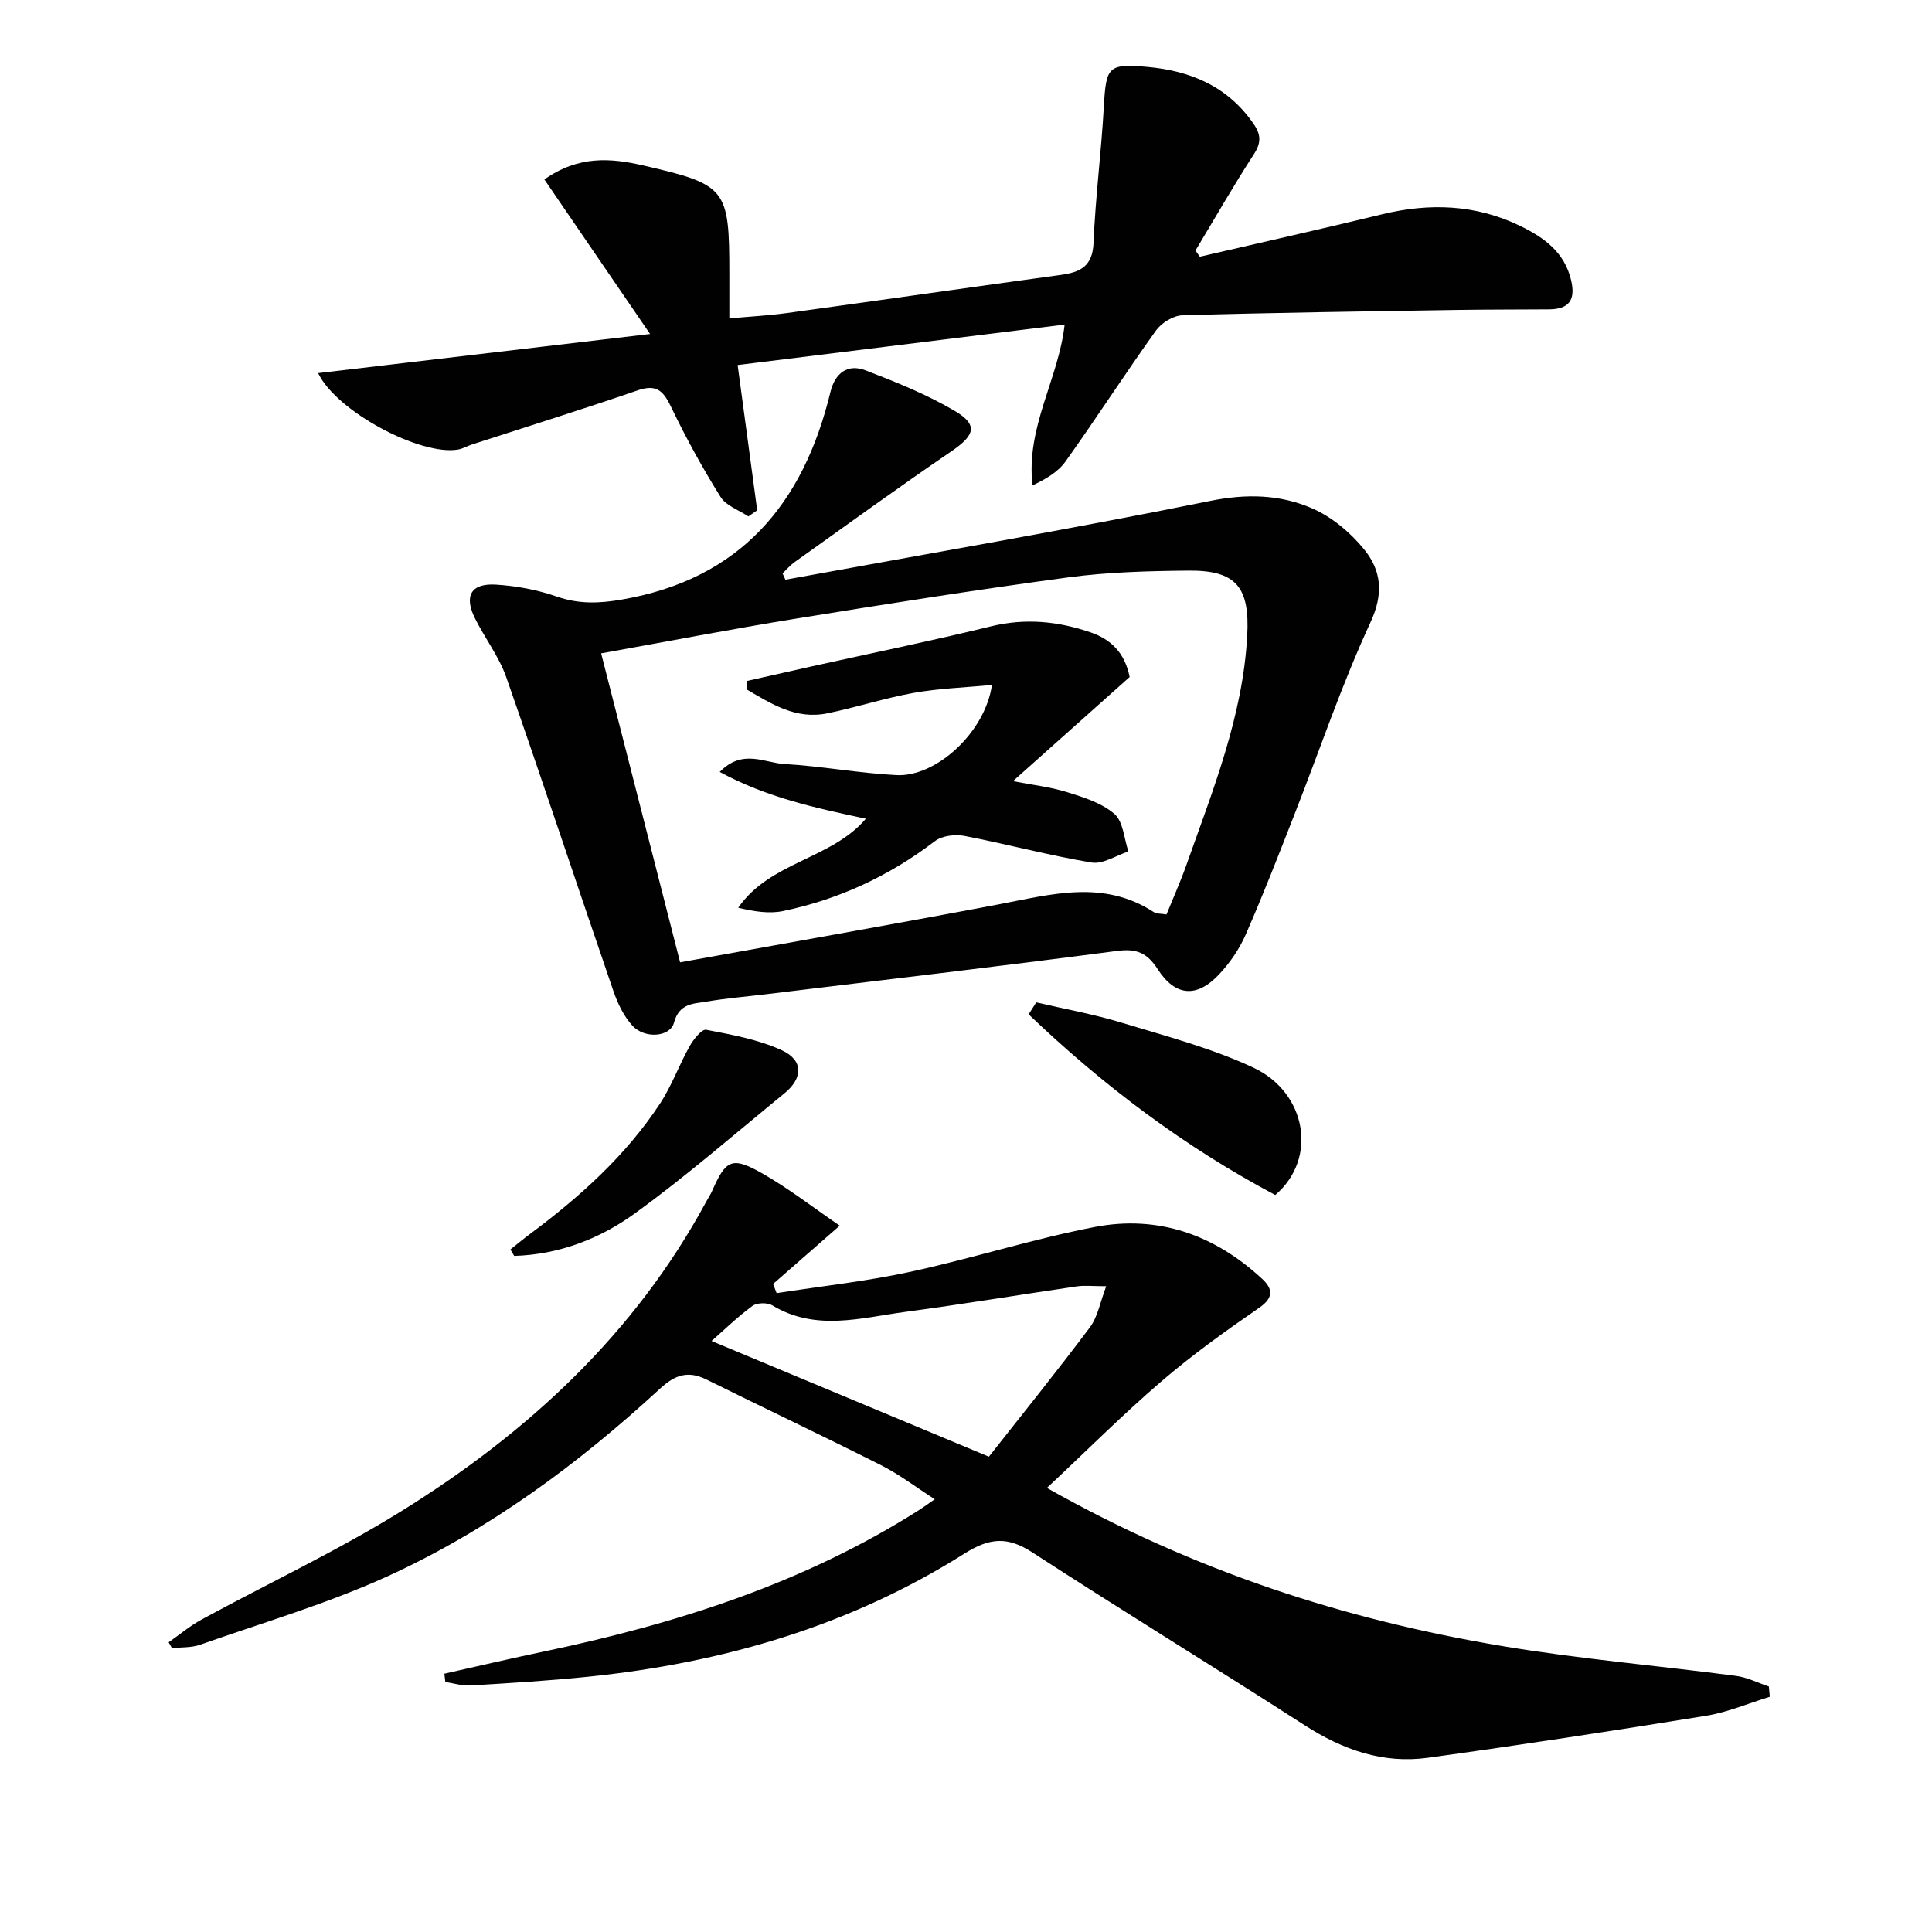
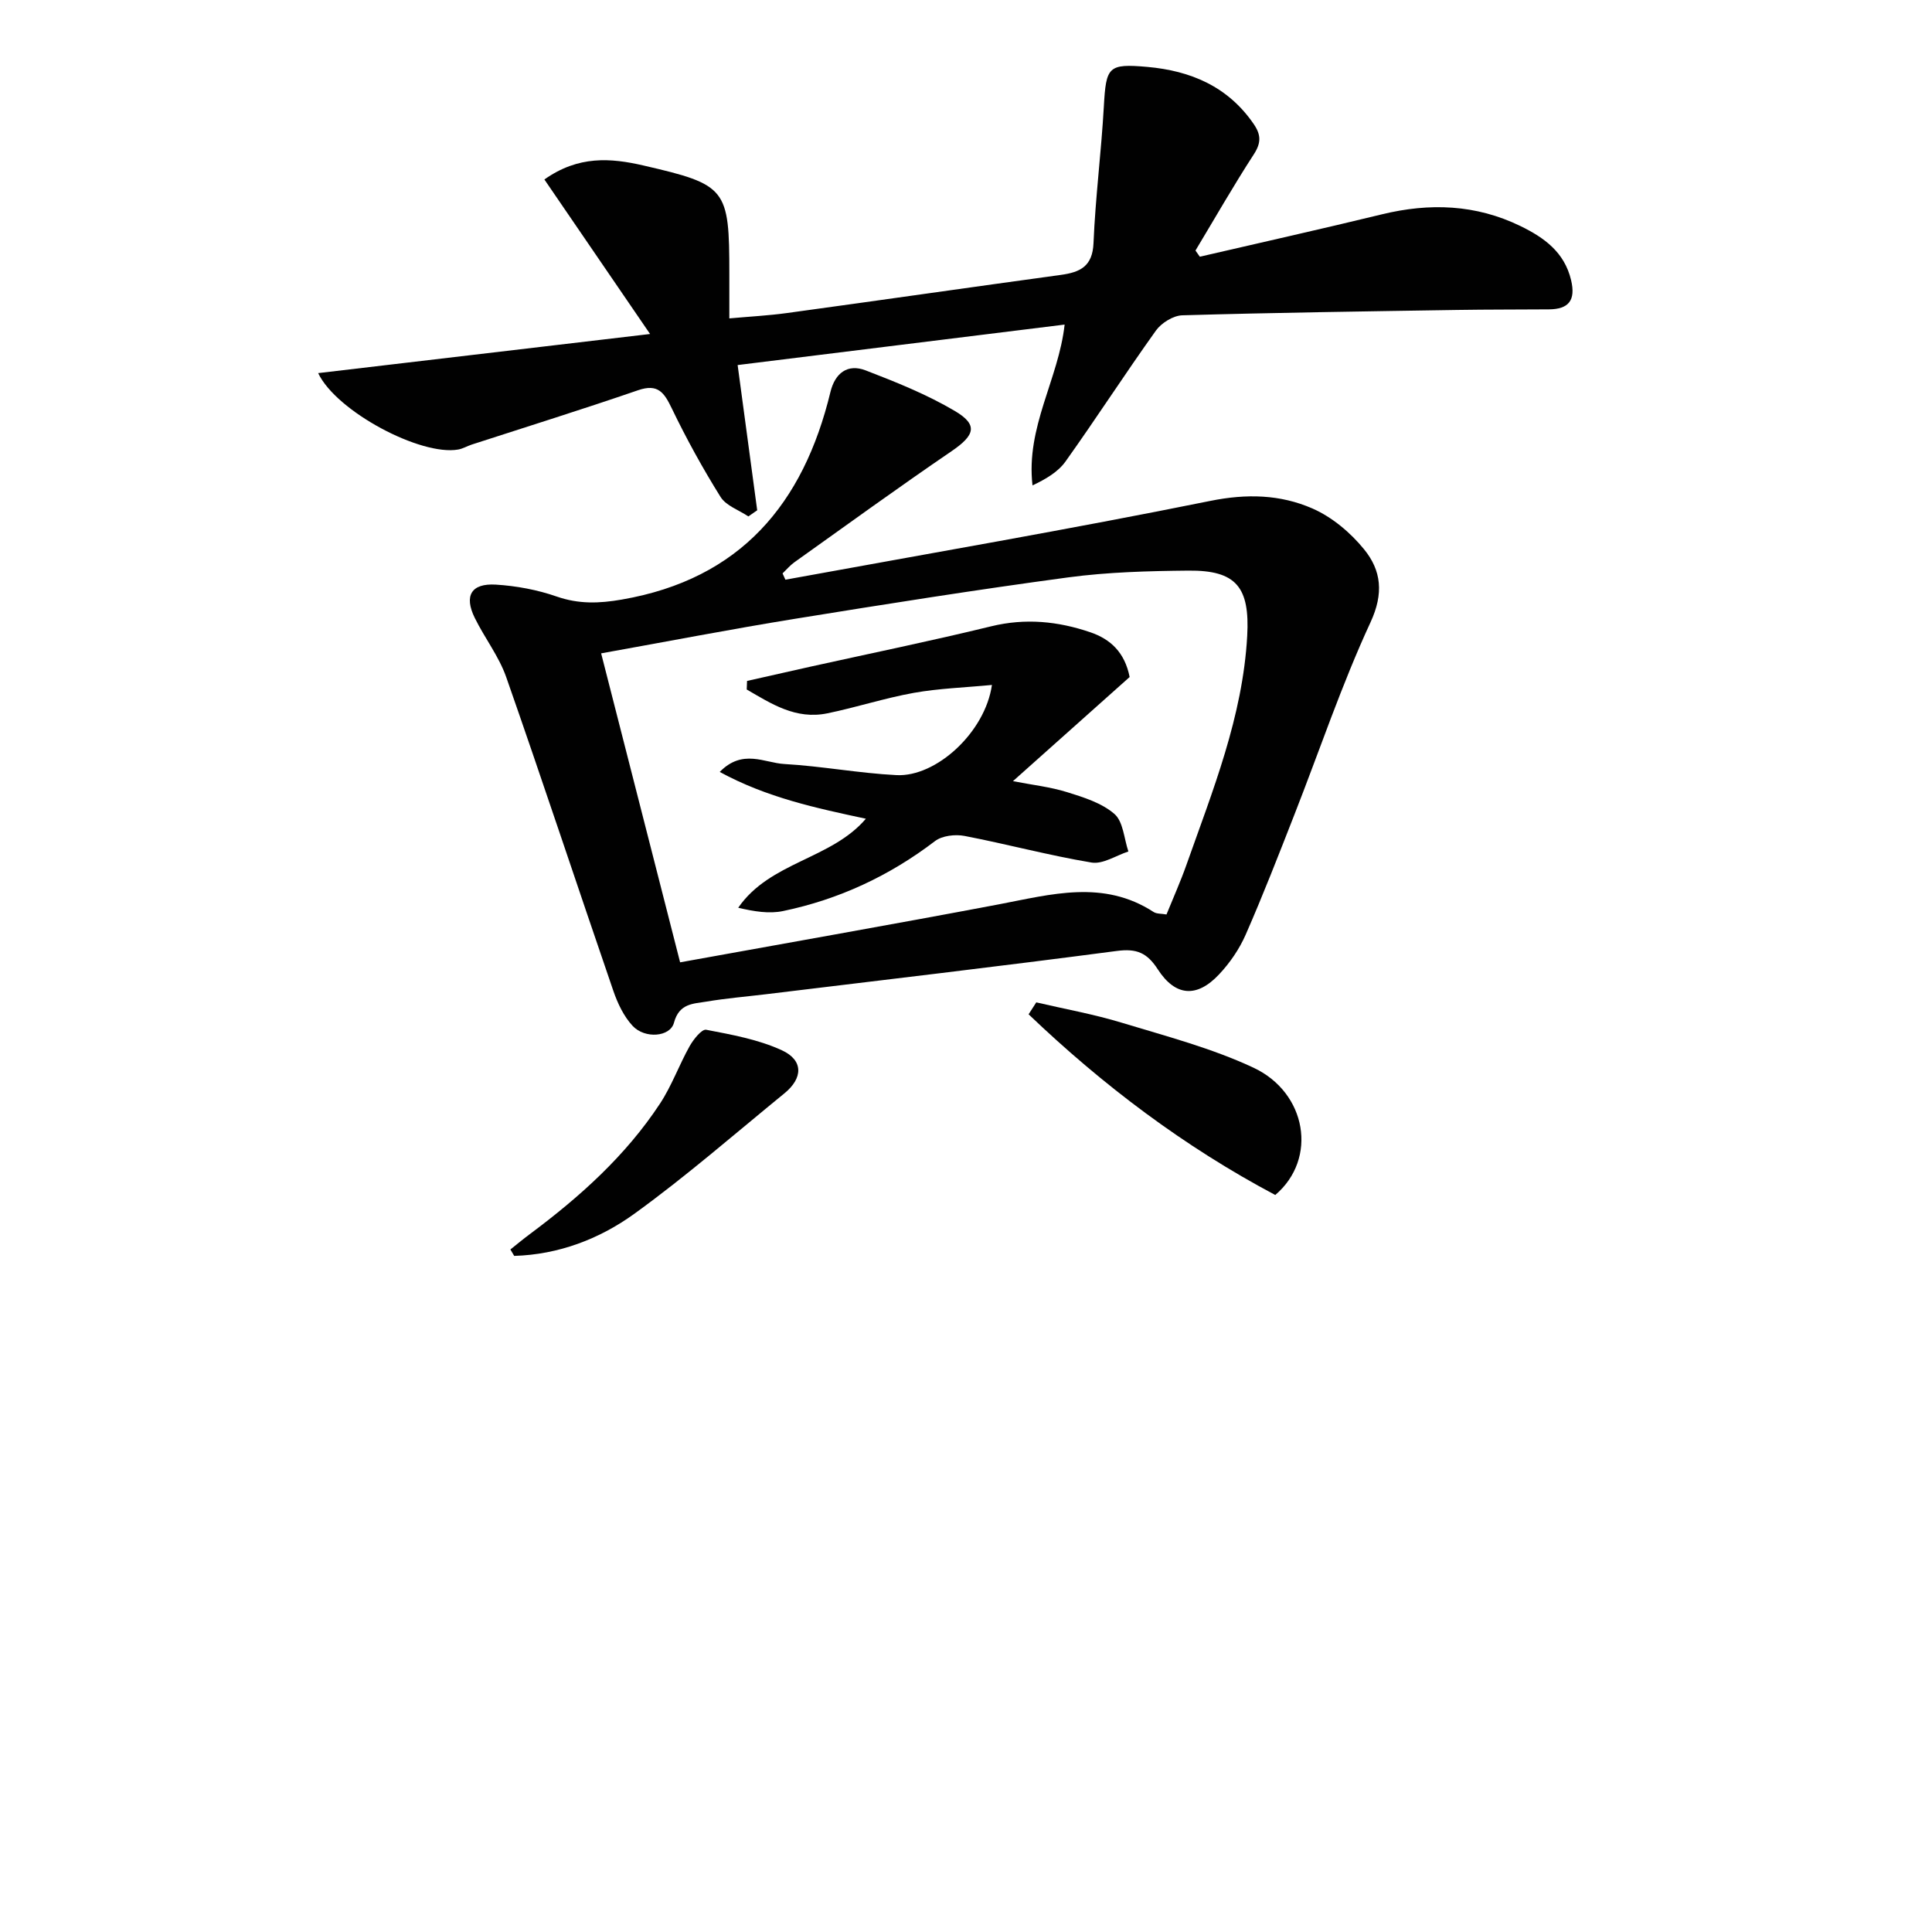
<svg xmlns="http://www.w3.org/2000/svg" enable-background="new 0 0 400 400" viewBox="0 0 400 400">
  <g fill="#010101">
-     <path d="m92 346.52c6.85-1.53 13.69-3.15 20.56-4.58 27.49-5.75 53.96-14.16 77.86-29.39.83-.53 1.62-1.12 3.11-2.15-3.94-2.53-7.32-5.13-11.06-7.02-11.99-6.05-24.14-11.78-36.17-17.75-3.83-1.9-6.52-1.01-9.63 1.86-16.97 15.63-35.47 29.3-56.49 38.89-12.47 5.68-25.76 9.57-38.73 14.14-1.81.64-3.88.5-5.84.72-.23-.41-.46-.81-.69-1.22 2.25-1.58 4.38-3.38 6.78-4.69 13.85-7.54 28.2-14.26 41.57-22.57 26.07-16.2 48.18-36.62 62.99-64.05.4-.73.87-1.43 1.2-2.19 2.81-6.38 4.07-7.12 10.18-3.68 5.54 3.12 10.6 7.09 16.22 10.92-5.23 4.57-9.51 8.32-13.8 12.07.24.63.49 1.27.73 1.9 9.23-1.43 18.55-2.44 27.66-4.41 12.8-2.77 25.33-6.8 38.17-9.28 13.17-2.55 24.88 1.63 34.71 10.75 2.13 1.98 2.47 3.84-.61 5.96-6.93 4.78-13.82 9.71-20.2 15.19-8.04 6.9-15.55 14.42-23.77 22.12 30.56 17.24 61.69 27.29 94.29 32.74 16.03 2.68 32.28 4.06 48.41 6.18 2.31.3 4.52 1.44 6.77 2.19.07.71.13 1.42.2 2.13-4.4 1.34-8.72 3.21-13.23 3.94-19.16 3.1-38.35 6.04-57.57 8.69-9.26 1.28-17.6-1.65-25.46-6.71-18.72-12.06-37.74-23.68-56.42-35.81-5.15-3.34-8.82-3.07-14.11.27-23.74 15-50.08 22.63-77.88 25.47-8.09.83-16.22 1.32-24.34 1.81-1.72.1-3.47-.46-5.21-.72-.06-.58-.13-1.15-.2-1.72zm112.74-44.93c6.66-8.47 13.96-17.5 20.91-26.78 1.63-2.18 2.12-5.21 3.38-8.51-2.8 0-4.46-.2-6.06.03-11.83 1.73-23.62 3.69-35.46 5.27-9.23 1.23-18.59 4.1-27.6-1.33-1.03-.62-3.19-.58-4.13.11-3.14 2.31-5.95 5.06-8.46 7.26 18.96 7.9 37.6 15.68 57.42 23.95z" />
    <path d="m162.61 120.02c29.33-5.36 58.73-10.4 87.95-16.31 7.55-1.53 14.5-1.34 21.15 1.56 4.06 1.77 7.89 4.99 10.71 8.46 3.56 4.37 4.11 9.12 1.32 15.13-5.98 12.92-10.53 26.5-15.74 39.78-3.26 8.33-6.5 16.67-10.09 24.86-1.31 2.99-3.27 5.85-5.51 8.23-4.57 4.88-9.03 4.62-12.69-1.04-2.23-3.44-4.38-4.34-8.45-3.81-24.18 3.18-48.42 6.02-72.63 8.96-4.12.5-8.27.84-12.36 1.53-2.75.46-5.65.34-6.73 4.37-.79 2.97-6.02 3.37-8.55.67-1.83-1.96-3.11-4.66-4-7.25-7.44-21.64-14.62-43.37-22.18-64.96-1.51-4.32-4.48-8.12-6.52-12.28-2.25-4.58-.73-7.19 4.37-6.88 4.25.26 8.59 1.07 12.61 2.47 4.56 1.58 8.77 1.44 13.48.62 24.56-4.25 37.58-19.81 43.18-42.96.95-3.92 3.55-5.93 7.31-4.48 6.31 2.43 12.67 4.98 18.47 8.41 4.86 2.88 4.11 5.03-.71 8.32-10.97 7.48-21.71 15.28-32.53 22.99-.91.65-1.64 1.53-2.45 2.31.2.44.4.87.59 1.3zm78.9 69.31c1.41-3.48 2.9-6.8 4.11-10.22 5.47-15.47 11.67-30.73 12.6-47.43.56-10.1-2.24-13.64-12.18-13.54-8.3.08-16.66.3-24.87 1.4-18.89 2.54-37.72 5.52-56.54 8.57-13.23 2.14-26.39 4.69-40.17 7.16 5.46 21.36 10.77 42.14 16.35 63.97 22.22-4.03 44.1-7.86 65.91-11.99 10.9-2.07 21.71-5.21 32.14 1.58.64.4 1.58.31 2.65.5z" />
    <path d="m248.41 53.15c12.58-2.92 25.18-5.73 37.72-8.78 9.87-2.4 19.43-2.06 28.66 2.43 4.9 2.39 9.11 5.39 10.49 11.21.98 4.14-.47 6.01-4.59 6.04-6.33.05-12.65.02-18.98.12-18.98.3-37.95.56-56.92 1.11-1.88.05-4.32 1.57-5.46 3.15-6.39 8.93-12.35 18.18-18.73 27.12-1.56 2.19-4.12 3.66-6.83 4.95-1.41-12.1 5.39-21.96 6.65-33.3-22.56 2.79-45.08 5.58-67.7 8.38 1.38 10.24 2.72 20.15 4.05 30.07-.61.42-1.22.84-1.83 1.27-1.96-1.32-4.62-2.21-5.76-4.04-3.69-5.91-7.07-12.05-10.09-18.32-1.58-3.28-2.85-5.19-7-3.76-11.42 3.93-22.95 7.52-34.44 11.25-.94.31-1.83.85-2.79 1.02-7.74 1.37-25.2-7.86-28.99-15.82 22.47-2.65 44.71-5.27 68.72-8.1-7.82-11.44-14.82-21.67-21.88-31.99 7.04-4.99 13.74-4.46 20.49-2.9 17.26 3.98 17.8 4.72 17.8 22.44v9.22c4.2-.38 8.09-.58 11.94-1.11 18.92-2.59 37.81-5.31 56.73-7.9 3.99-.55 6.53-1.77 6.73-6.59.39-9.45 1.61-18.85 2.14-28.3.46-8.22.89-8.88 8.98-8.17 8.99.8 16.71 4.05 22.04 11.82 1.52 2.21 1.58 3.88.05 6.25-4.23 6.52-8.09 13.28-12.1 19.95.3.43.6.86.9 1.28z" />
    <path d="m214.55 207.53c5.91 1.38 11.92 2.45 17.72 4.22 9.19 2.79 18.62 5.26 27.26 9.31 10.99 5.15 13.36 18.82 4.5 26.35-18.82-9.98-35.69-22.71-51.07-37.41.54-.82 1.07-1.64 1.59-2.47z" />
    <path d="m105.67 258.69c1.32-1.05 2.62-2.13 3.97-3.14 10.33-7.69 19.87-16.22 27-27.05 2.44-3.71 3.96-8.01 6.14-11.9.79-1.4 2.51-3.58 3.43-3.4 5.31 1.02 10.81 2.01 15.67 4.25 4.49 2.07 4.38 5.77.53 8.91-10.28 8.39-20.31 17.15-31.05 24.92-7.24 5.24-15.71 8.47-24.9 8.74-.27-.44-.53-.89-.79-1.33z" />
    <path d="m205.37 141.81c-5.6.54-10.96.71-16.18 1.64-6.03 1.08-11.9 3.01-17.91 4.24-6.52 1.34-11.58-1.98-16.68-4.94.02-.59.05-1.18.07-1.77 4.38-.99 8.76-1.98 13.15-2.96 12.47-2.76 24.98-5.32 37.39-8.35 7.09-1.73 13.84-1.05 20.55 1.24 4.15 1.42 7.11 4.15 8.12 9.26-7.72 6.89-15.64 13.96-24.16 21.56 4.05.79 7.74 1.19 11.22 2.28 3.44 1.07 7.18 2.24 9.79 4.51 1.83 1.59 1.99 5.11 2.89 7.77-2.55.83-5.28 2.68-7.63 2.29-8.83-1.47-17.51-3.82-26.3-5.51-1.93-.37-4.63-.06-6.11 1.07-9.43 7.2-19.89 12.07-31.44 14.48-2.9.61-6.03.09-9.3-.68 6.57-9.54 19.22-9.99 26.43-18.43-10.3-2.21-20.46-4.36-30.26-9.69 4.74-4.85 9.27-1.87 13.37-1.64 7.76.44 15.46 1.91 23.22 2.3 8.23.43 18.37-8.87 19.77-18.67z" />
  </g>
</svg>